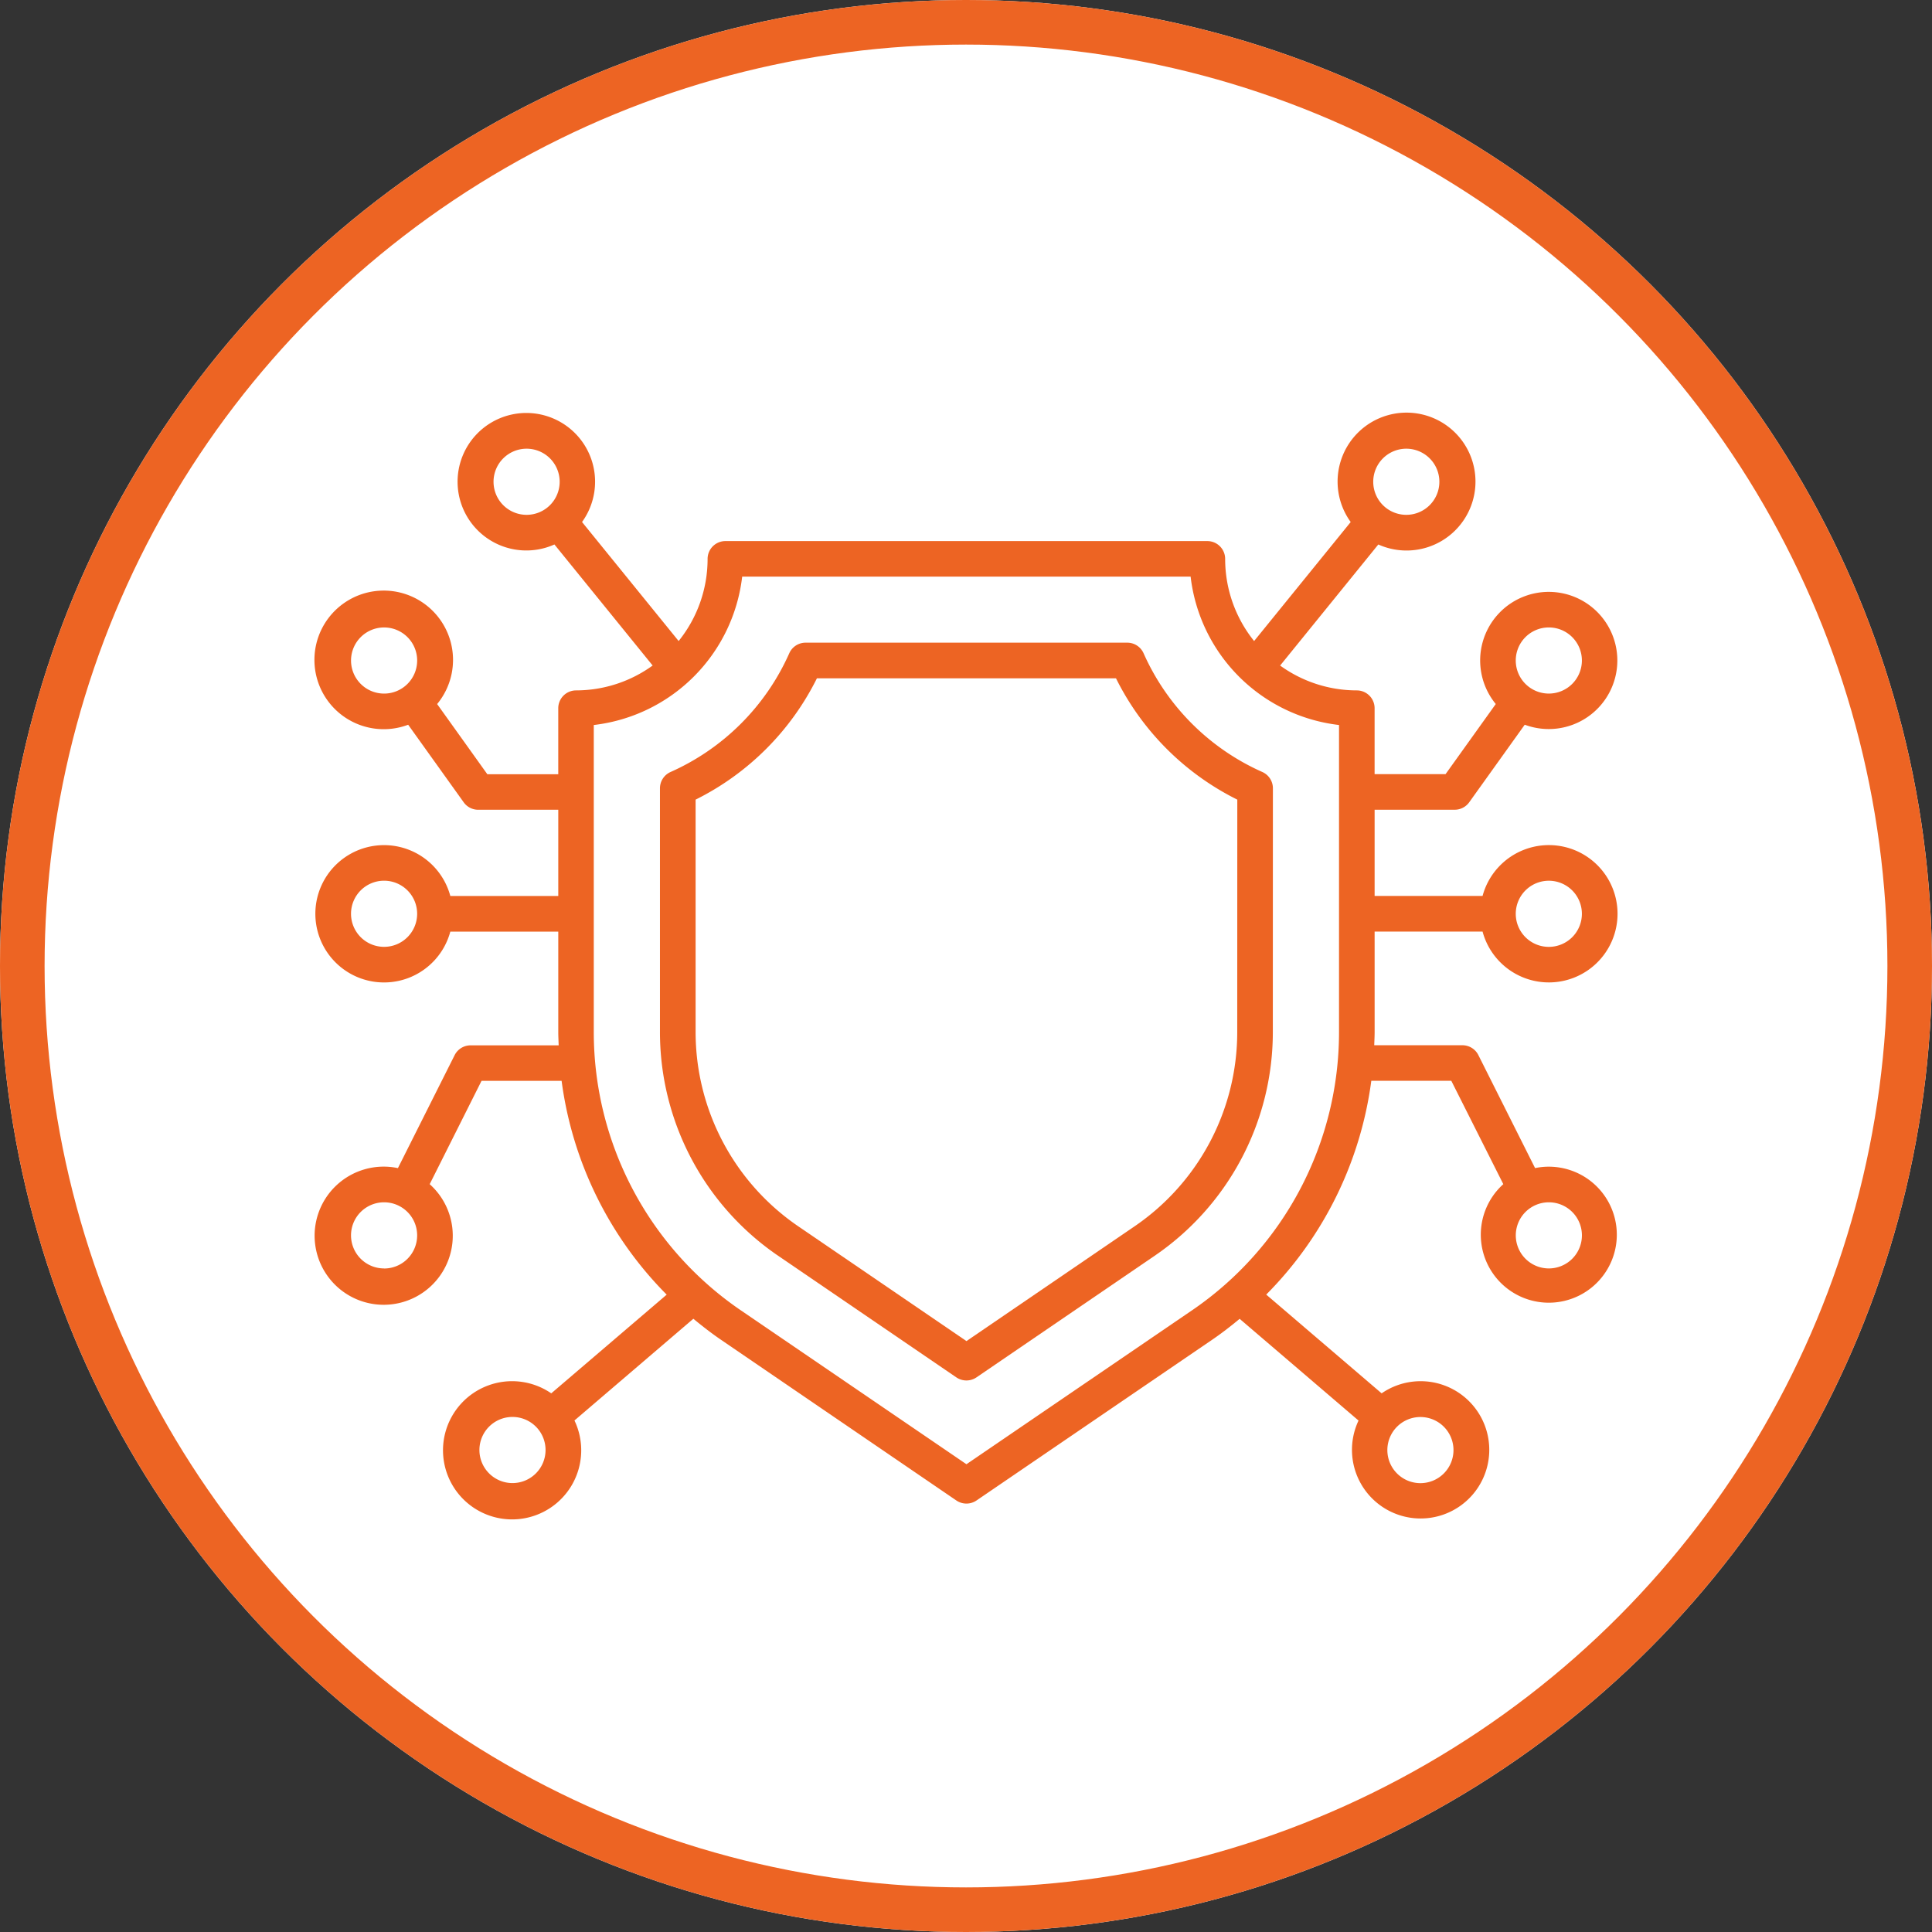
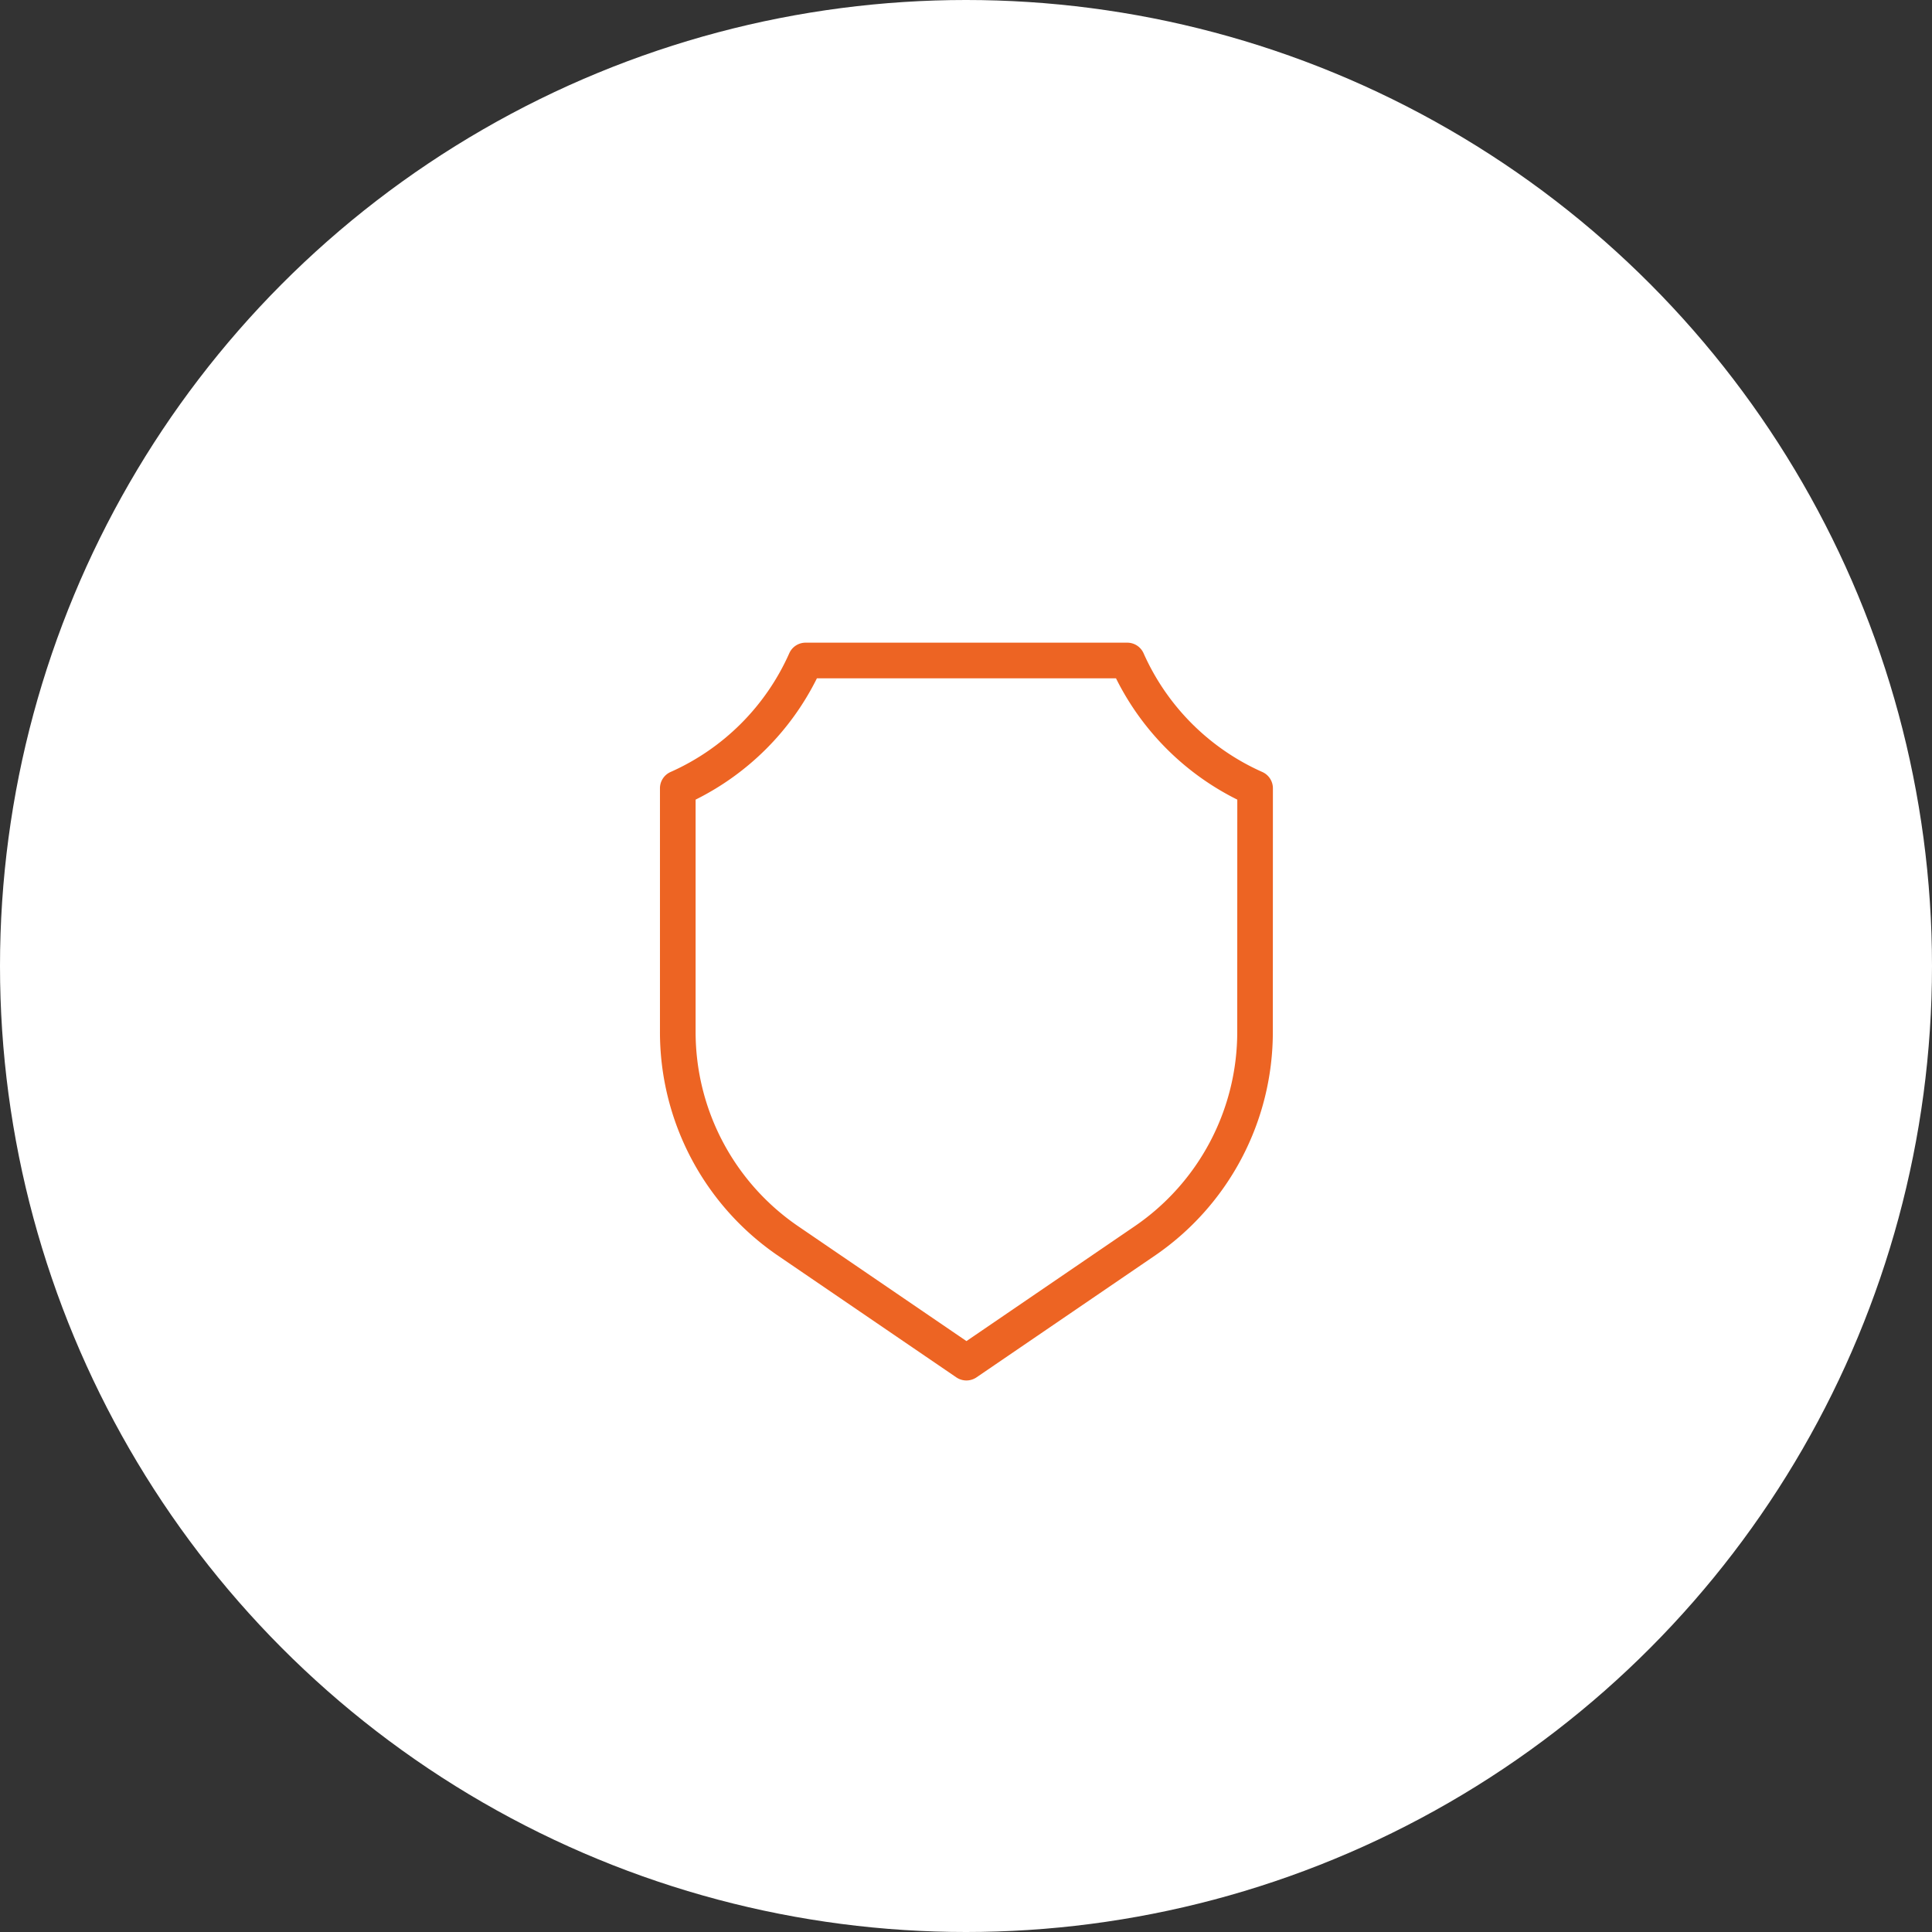
<svg xmlns="http://www.w3.org/2000/svg" width="130" height="130" viewBox="0 0 130 130">
  <rect x="0" y="0" width="130" height="130" fill="#333333" stroke="none" />
  <defs>
    <style>.a{fill:#fff;stroke:#ed6423;stroke-width:3px;}.b{fill:#ed6423;}.c{stroke:none;}.d{fill:none;}</style>
  </defs>
  <g transform="translate(-1171 -4513)">
    <g class="a" transform="translate(1171 4513)">
      <circle class="c" cx="65" cy="65" r="65" />
-       <circle class="d" cx="65" cy="65" r="63.5" />
    </g>
    <g transform="translate(1192.254 4531.155)">
-       <path class="b" d="M71.241,44.53h7.264a4.62,4.62,0,1,0,0-2.4H71.241v-5.8h5.39a1.2,1.2,0,0,0,.974-.5l3.737-5.221a4.615,4.615,0,1,0-1.949-1.392l-3.378,4.717H71.24V29.5a1.2,1.2,0,0,0-1.2-1.2,8.793,8.793,0,0,1-5.157-1.672l6.607-8.146a4.639,4.639,0,1,0-1.858-1.511l-6.5,8.008a8.807,8.807,0,0,1-1.948-5.526,1.2,1.2,0,0,0-1.2-1.2H27.558a1.2,1.2,0,0,0-1.2,1.2,8.807,8.807,0,0,1-1.948,5.526l-6.5-8.009a4.626,4.626,0,1,0-1.858,1.511l6.609,8.145A8.794,8.794,0,0,1,17.51,28.3a1.2,1.2,0,0,0-1.2,1.2v4.442H11.538L8.16,29.219a4.663,4.663,0,1,0-1.949,1.392l3.737,5.221a1.2,1.2,0,0,0,.973.5h5.39v5.8H9.047a4.62,4.62,0,1,0,0,2.4h7.264v6.752c0,.3.017.6.027.9H10.408a1.2,1.2,0,0,0-1.071.661L5.521,60.445a4.648,4.648,0,1,0,2.138,1.081l3.489-6.954h5.387a25.052,25.052,0,0,0,7.071,14.387L15.839,75.6A4.65,4.65,0,1,0,17.4,77.426l8-6.845c.6.495,1.212.973,1.859,1.414L43.1,82.811a1.207,1.207,0,0,0,1.35,0L60.3,72c.648-.441,1.262-.919,1.859-1.414l8,6.845A4.619,4.619,0,1,0,71.713,75.6l-7.766-6.645a25.052,25.052,0,0,0,7.071-14.387H76.4L79.9,61.524a4.576,4.576,0,1,0,2.138-1.081l-3.817-7.605a1.2,1.2,0,0,0-1.071-.661H71.215c.01-.3.027-.6.027-.9Zm11.722-3.422a2.225,2.225,0,1,1-2.225,2.225,2.225,2.225,0,0,1,2.225-2.225Zm0-17.044a2.225,2.225,0,1,1-2.225,2.225,2.225,2.225,0,0,1,2.225-2.225ZM2.366,26.29A2.225,2.225,0,1,1,4.59,28.515,2.225,2.225,0,0,1,2.366,26.29ZM4.59,45.556a2.225,2.225,0,1,1,2.225-2.225A2.225,2.225,0,0,1,4.59,45.556Zm0,21.639a2.225,2.225,0,1,1,2.225-2.225A2.225,2.225,0,0,1,4.59,67.2Zm80.6-2.225a2.225,2.225,0,1,1-2.225-2.225,2.225,2.225,0,0,1,2.225,2.225ZM73.373,12.037a2.225,2.225,0,1,1-2.225,2.225A2.225,2.225,0,0,1,73.373,12.037ZM11.955,14.262a2.225,2.225,0,1,1,2.225,2.225,2.225,2.225,0,0,1-2.225-2.225ZM13.23,81.638a2.225,2.225,0,1,1,2.225-2.225,2.225,2.225,0,0,1-2.225,2.225Zm45.718-11.62L43.776,80.37,28.6,70.018a22.666,22.666,0,0,1-9.9-18.736V30.629a11.378,11.378,0,0,0,9.986-9.986H58.86a11.378,11.378,0,0,0,9.986,9.986V51.282A22.667,22.667,0,0,1,58.949,70.018Zm17.6,9.4a2.225,2.225,0,1,1-2.225-2.225,2.225,2.225,0,0,1,2.225,2.225Z" transform="translate(0)" />
      <path class="b" d="M75.115,42.029a1.2,1.2,0,0,0-.711-1.1,15.733,15.733,0,0,1-7.992-7.991,1.2,1.2,0,0,0-1.1-.711H43.673a1.2,1.2,0,0,0-1.1.711,15.733,15.733,0,0,1-7.991,7.992,1.2,1.2,0,0,0-.711,1.1V58.421a18.219,18.219,0,0,0,7.957,15.063l11.989,8.181a1.207,1.207,0,0,0,1.35,0l11.987-8.181a18.219,18.219,0,0,0,7.956-15.059Zm-2.4,16.392A15.826,15.826,0,0,1,65.806,71.5L54.495,79.222,43.18,71.5a15.826,15.826,0,0,1-6.91-13.078V42.788a18.117,18.117,0,0,0,8.162-8.162H64.557a18.117,18.117,0,0,0,8.162,8.162Z" transform="translate(-10.718 -7.138)" />
    </g>
  </g>
</svg>